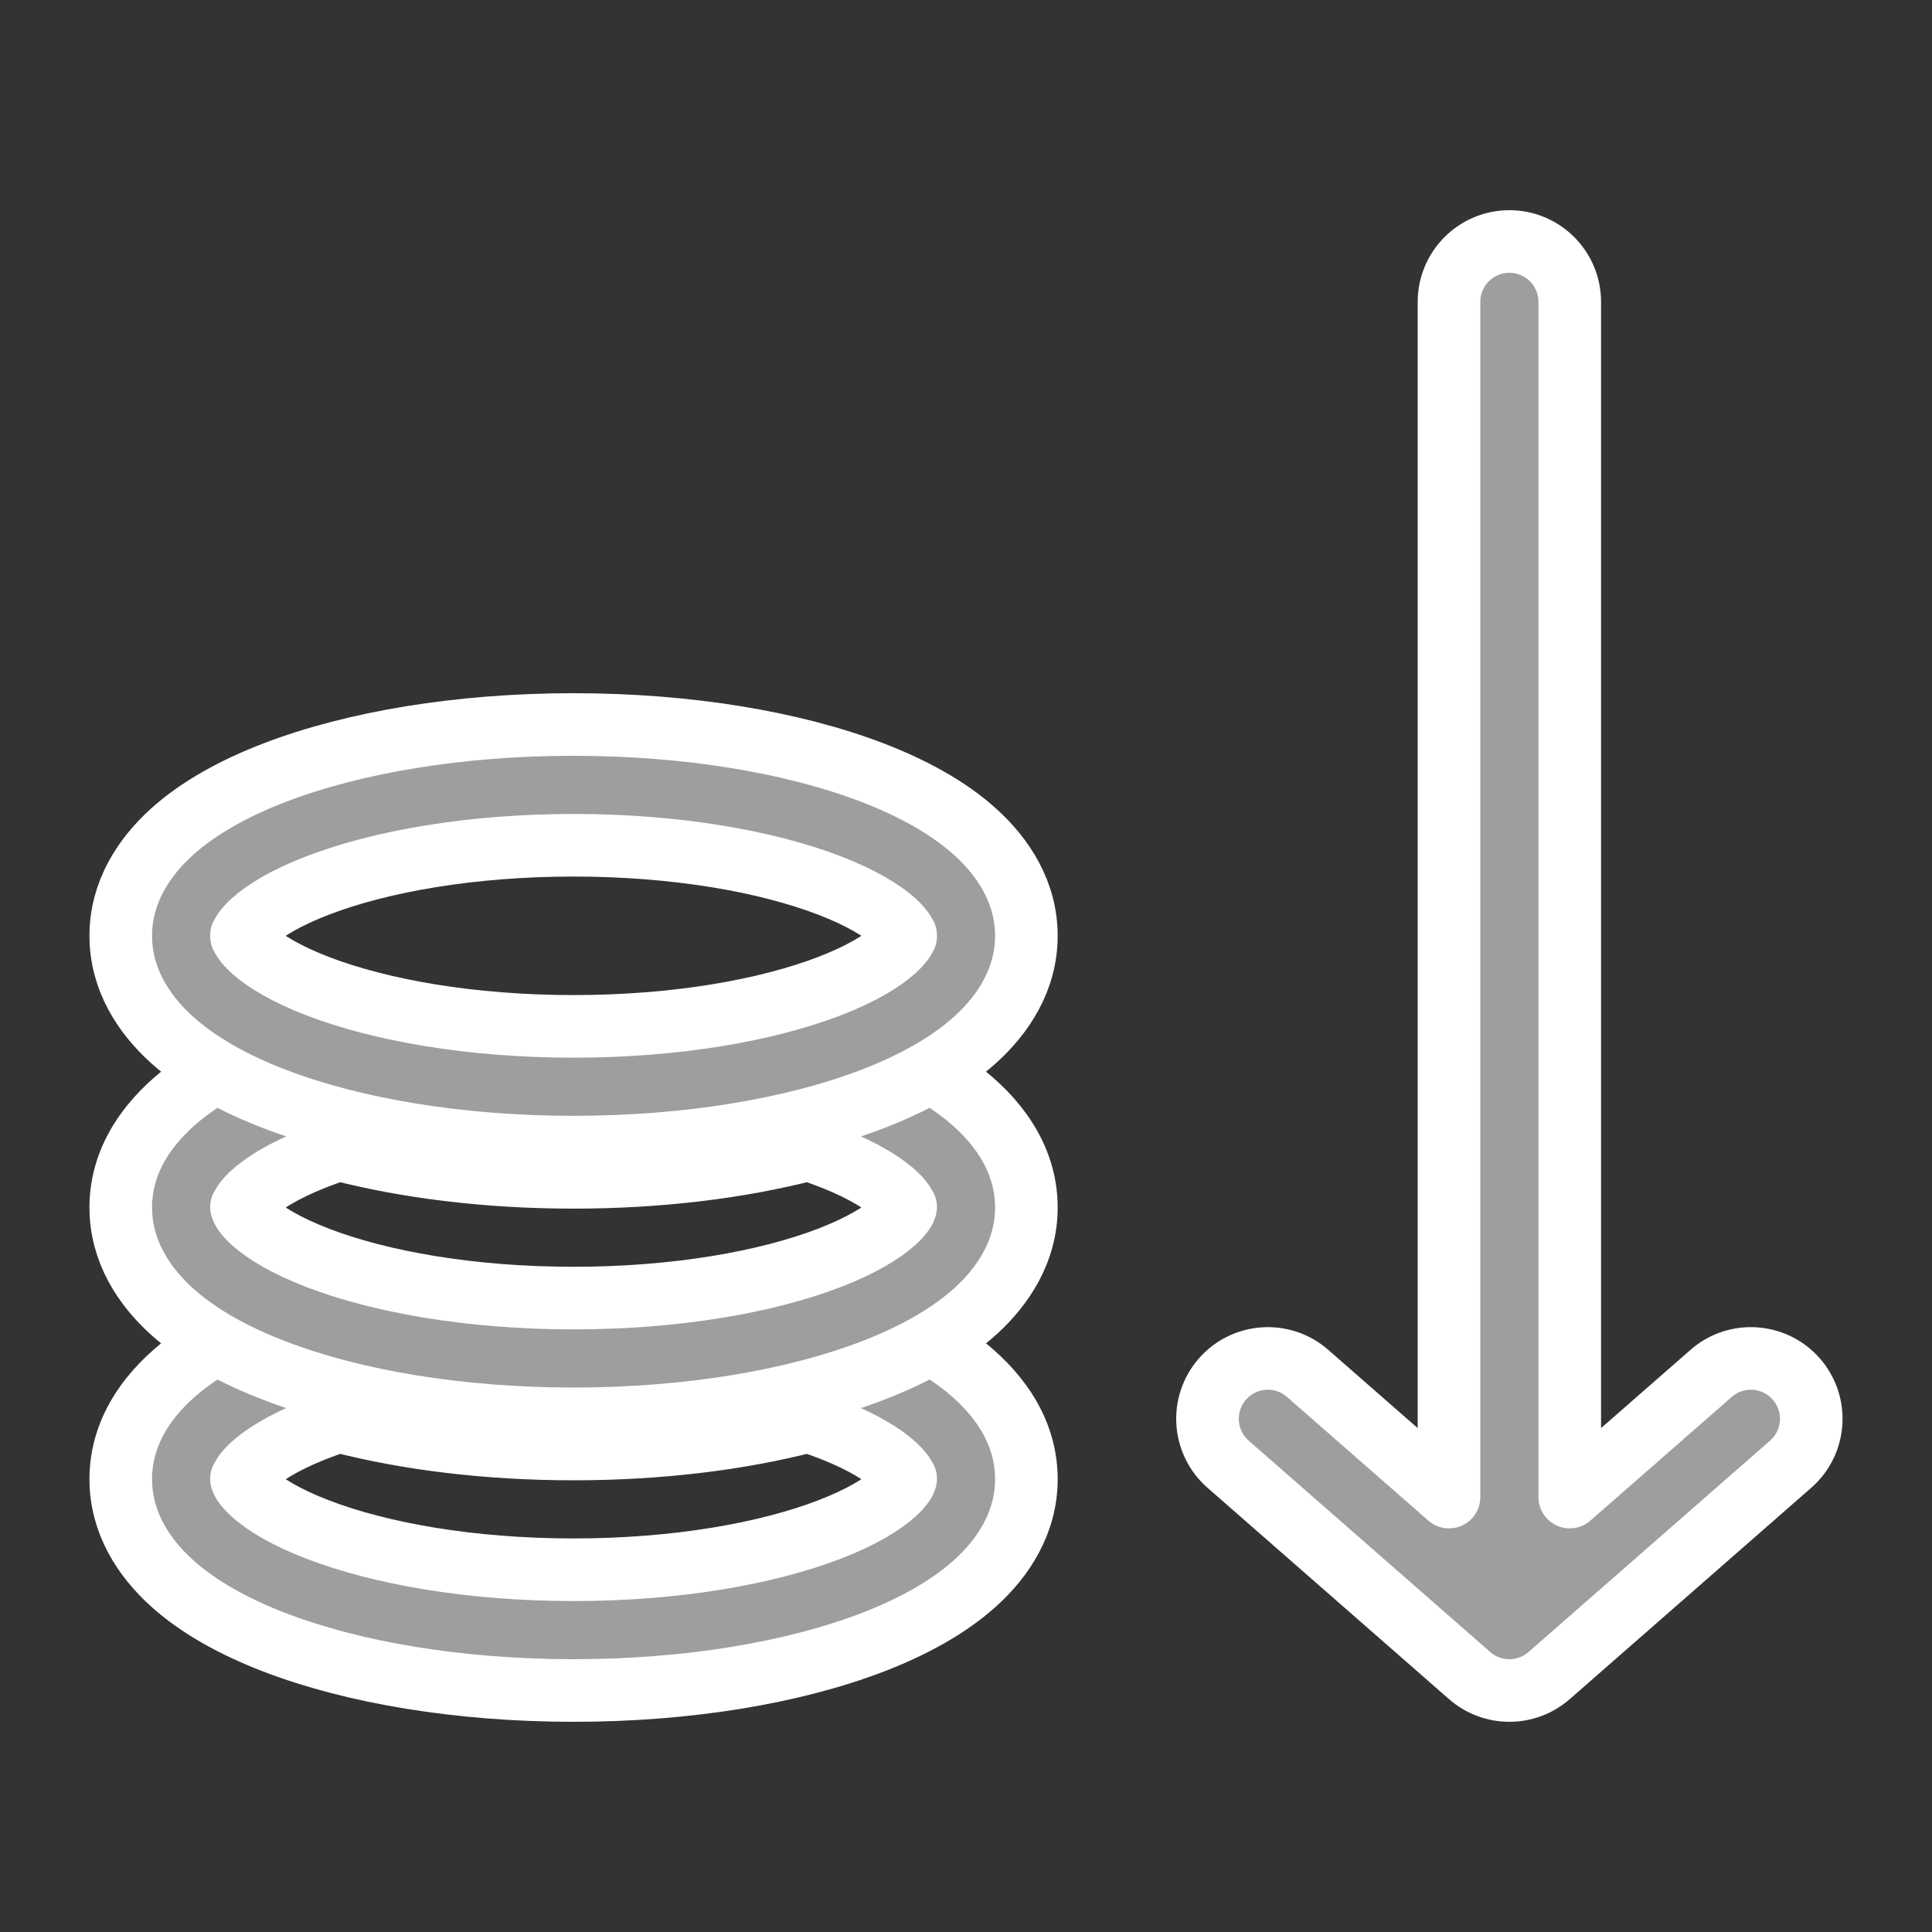
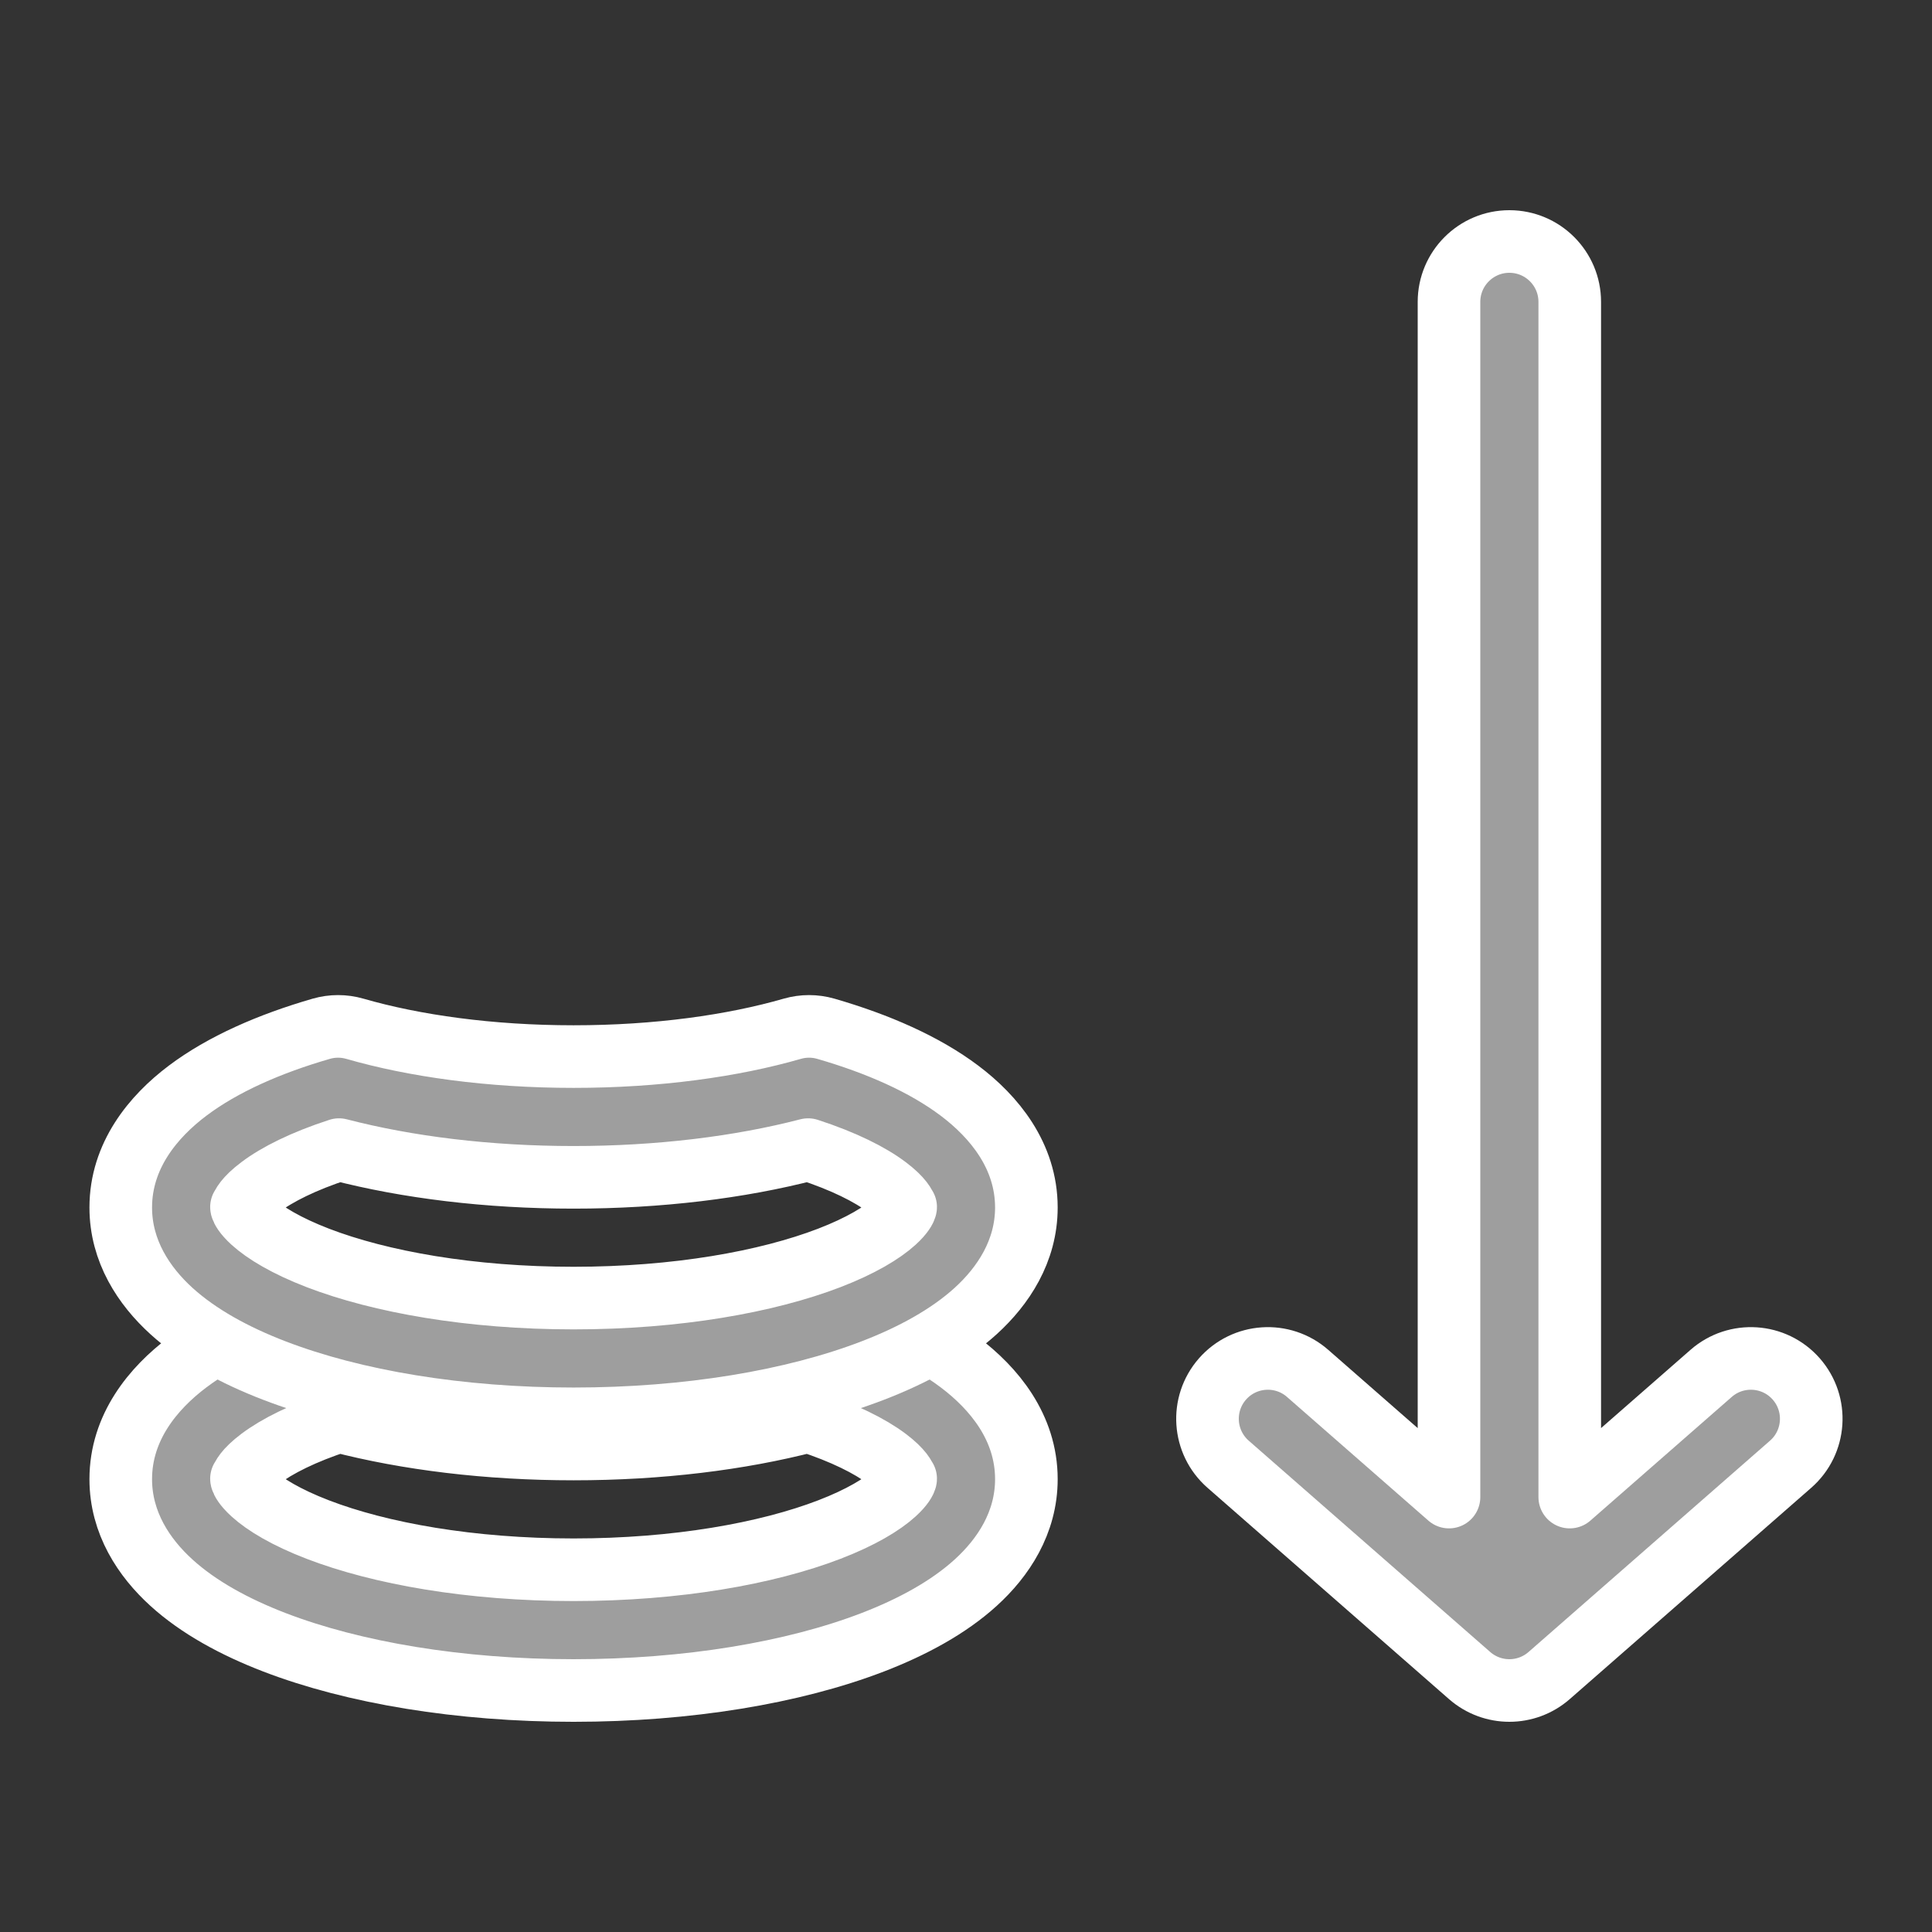
<svg xmlns="http://www.w3.org/2000/svg" width="52" height="52" viewBox="0 0 52 52" fill="none">
  <rect x="0" y="0" width="52" height="52" fill="#333333" stroke="none" />
  <g id="23 - Coin Decrease">
    <g id="Group 12">
      <path id="Vector 25 (Stroke)" fill-rule="evenodd" clip-rule="evenodd" d="M39.555 45.098C40.168 45.634 41.082 45.634 41.695 45.098L48.195 39.41C48.87 38.819 48.939 37.793 48.348 37.117C47.757 36.442 46.73 36.374 46.055 36.965L42.25 40.294V8.125C42.25 7.228 41.523 6.5 40.625 6.5C39.728 6.5 39 7.228 39 8.125V40.294L35.195 36.965C34.52 36.374 33.493 36.442 32.902 37.117C32.311 37.793 32.38 38.819 33.055 39.41L39.555 45.098Z" fill="#9E9E9E" stroke="white" stroke-width="1.685" stroke-linecap="round" stroke-linejoin="round" />
    </g>
    <path id="Subtract (Stroke)" fill-rule="evenodd" clip-rule="evenodd" d="M8.648 35.001C8.943 34.916 9.255 34.916 9.55 35.001C11.147 35.463 13.187 35.75 15.438 35.75C17.688 35.75 19.728 35.463 21.325 35.001C21.62 34.916 21.932 34.916 22.227 35.001C23.618 35.403 24.878 35.954 25.827 36.669C26.754 37.367 27.625 38.417 27.625 39.812C27.625 40.989 26.999 41.927 26.263 42.596C25.528 43.265 24.555 43.792 23.49 44.202C21.349 45.025 18.502 45.5 15.438 45.5C12.373 45.5 9.526 45.025 7.385 44.202C6.32 43.792 5.347 43.265 4.612 42.596C3.876 41.927 3.25 40.989 3.25 39.812C3.25 38.417 4.121 37.367 5.048 36.669C5.997 35.954 7.257 35.403 8.648 35.001ZM6.502 39.814C6.513 39.854 6.567 39.981 6.798 40.192C7.132 40.495 7.706 40.843 8.552 41.168C10.234 41.815 12.668 42.25 15.438 42.25C18.207 42.25 20.641 41.815 22.323 41.168C23.169 40.843 23.743 40.495 24.077 40.192C24.308 39.981 24.362 39.854 24.373 39.814C24.36 39.768 24.284 39.575 23.872 39.265C23.416 38.922 22.707 38.565 21.751 38.254C19.913 38.732 17.742 39 15.438 39C13.133 39 10.962 38.732 9.124 38.254C8.168 38.565 7.459 38.922 7.003 39.265C6.591 39.575 6.515 39.768 6.502 39.814ZM24.376 39.8C24.376 39.8 24.376 39.803 24.375 39.807C24.375 39.803 24.376 39.8 24.376 39.8ZM6.5 39.807C6.499 39.803 6.499 39.8 6.499 39.8C6.499 39.8 6.5 39.803 6.5 39.807Z" fill="#9E9E9E" stroke="white" stroke-width="1.685" stroke-linecap="round" stroke-linejoin="round" />
    <path id="Subtract (Stroke)_2" fill-rule="evenodd" clip-rule="evenodd" d="M8.648 27.689C8.943 27.604 9.255 27.604 9.55 27.689C11.147 28.15 13.187 28.438 15.438 28.438C17.688 28.438 19.728 28.15 21.325 27.689C21.62 27.604 21.932 27.604 22.227 27.689C23.618 28.091 24.878 28.642 25.827 29.357C26.754 30.055 27.625 31.105 27.625 32.5C27.625 33.676 26.999 34.614 26.263 35.284C25.528 35.952 24.555 36.48 23.49 36.889C21.349 37.713 18.502 38.188 15.438 38.188C12.373 38.188 9.526 37.713 7.385 36.889C6.32 36.48 5.347 35.952 4.612 35.284C3.876 34.614 3.25 33.676 3.25 32.5C3.25 31.105 4.121 30.055 5.048 29.357C5.997 28.642 7.257 28.091 8.648 27.689ZM6.502 32.501C6.513 32.541 6.567 32.668 6.798 32.879C7.132 33.182 7.706 33.53 8.552 33.856C10.234 34.503 12.668 34.938 15.438 34.938C18.207 34.938 20.641 34.503 22.323 33.856C23.169 33.53 23.743 33.182 24.077 32.879C24.308 32.668 24.362 32.541 24.373 32.501C24.36 32.455 24.284 32.263 23.872 31.953C23.416 31.609 22.707 31.253 21.751 30.942C19.913 31.419 17.742 31.688 15.438 31.688C13.133 31.688 10.962 31.419 9.124 30.942C8.168 31.253 7.459 31.609 7.003 31.953C6.591 32.263 6.515 32.455 6.502 32.501ZM24.376 32.488C24.376 32.488 24.376 32.49 24.375 32.494C24.375 32.49 24.376 32.488 24.376 32.488ZM6.5 32.494C6.499 32.49 6.499 32.488 6.499 32.488C6.499 32.488 6.5 32.49 6.5 32.494Z" fill="#9E9E9E" stroke="white" stroke-width="1.685" stroke-linecap="round" stroke-linejoin="round" />
-     <path id="Ellipse 29 (Stroke)" fill-rule="evenodd" clip-rule="evenodd" d="M6.499 25.2C6.499 25.2 6.499 25.198 6.5 25.193C6.5 25.198 6.499 25.2 6.499 25.2ZM6.501 25.188C6.512 25.149 6.564 25.022 6.798 24.808C7.132 24.505 7.706 24.157 8.552 23.832C10.234 23.185 12.668 22.75 15.438 22.75C18.207 22.75 20.641 23.185 22.323 23.832C23.169 24.157 23.743 24.505 24.077 24.808C24.311 25.022 24.363 25.149 24.374 25.188C24.363 25.226 24.311 25.353 24.077 25.567C23.743 25.87 23.169 26.218 22.323 26.543C20.641 27.19 18.207 27.625 15.438 27.625C12.668 27.625 10.234 27.19 8.552 26.543C7.706 26.218 7.132 25.87 6.798 25.567C6.564 25.353 6.512 25.226 6.501 25.188ZM24.376 25.2C24.376 25.2 24.375 25.198 24.375 25.193C24.376 25.198 24.376 25.2 24.376 25.2ZM24.375 25.182C24.375 25.177 24.376 25.175 24.376 25.175C24.376 25.175 24.376 25.177 24.375 25.182ZM6.5 25.182C6.499 25.177 6.499 25.175 6.499 25.175C6.499 25.175 6.5 25.177 6.5 25.182ZM7.385 20.798C9.526 19.975 12.373 19.5 15.438 19.5C18.502 19.5 21.349 19.975 23.49 20.798C24.555 21.208 25.528 21.735 26.263 22.404C26.999 23.073 27.625 24.011 27.625 25.188C27.625 26.364 26.999 27.302 26.263 27.971C25.528 28.64 24.555 29.167 23.49 29.577C21.349 30.4 18.502 30.875 15.438 30.875C12.373 30.875 9.526 30.4 7.385 29.577C6.32 29.167 5.347 28.64 4.612 27.971C3.876 27.302 3.25 26.364 3.25 25.188C3.25 24.011 3.876 23.073 4.612 22.404C5.347 21.735 6.32 21.208 7.385 20.798Z" fill="#9E9E9E" stroke="white" stroke-width="1.685" stroke-linecap="round" stroke-linejoin="round" />
  </g>
</svg>